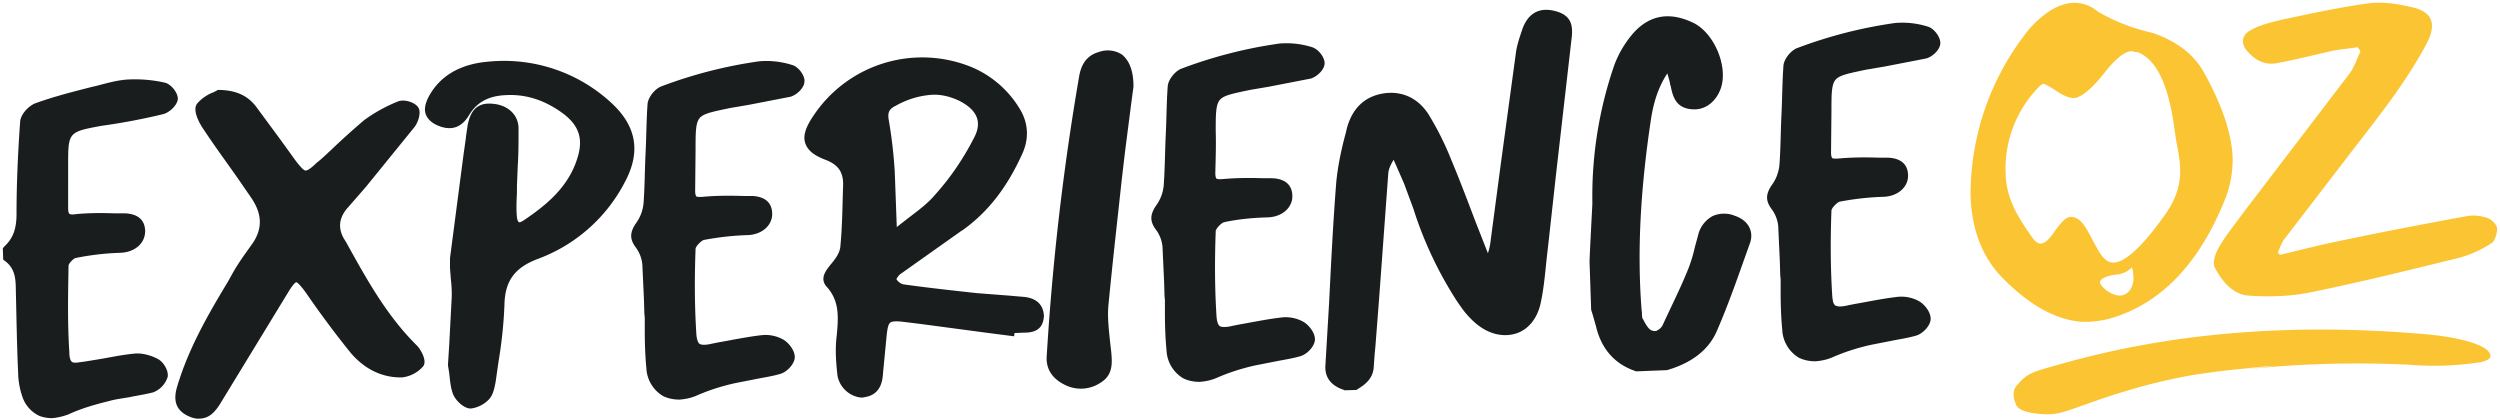
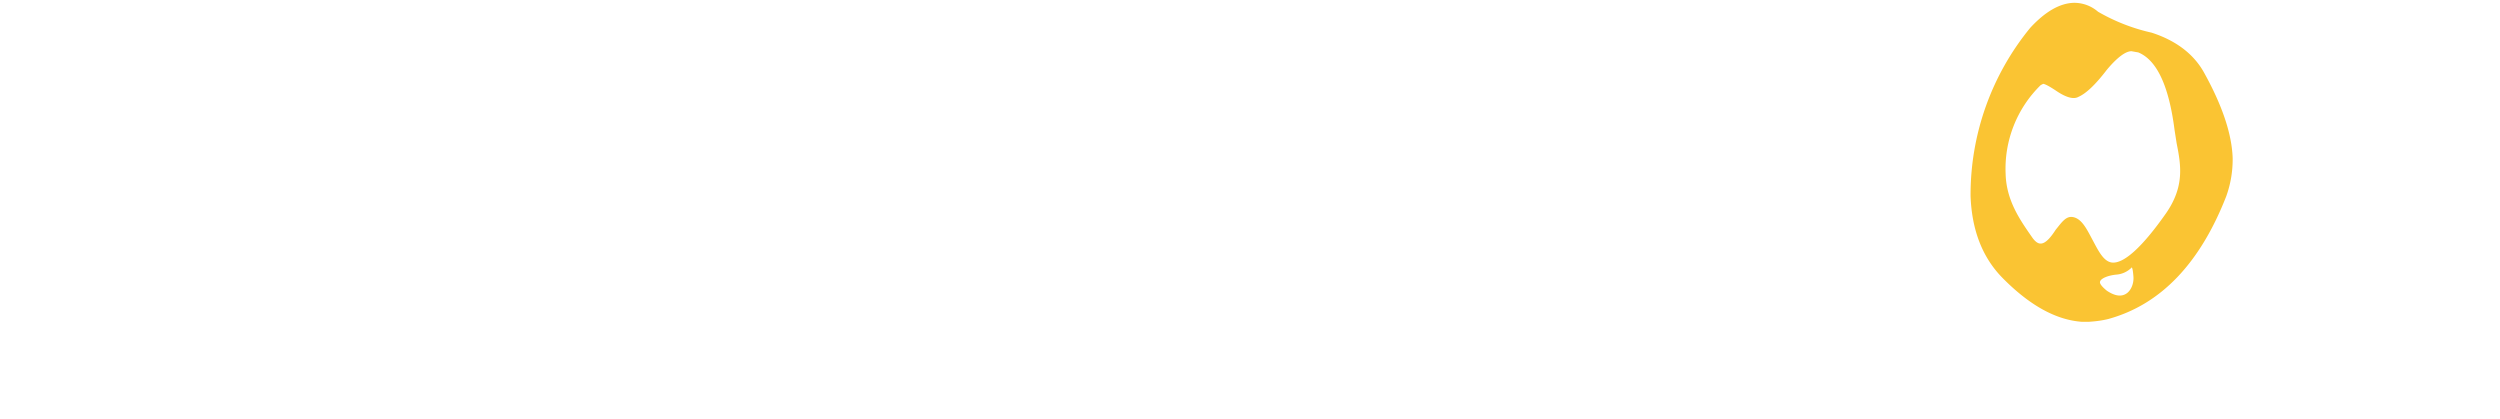
<svg xmlns="http://www.w3.org/2000/svg" viewBox="0 0 620 104">
-   <path fill="#FAC433" d="M615.3 89.8c2.5-.6 3-1.5 1.5-3-2.5-2.1-9.4-3.4-15.1-3.9-31.2-2.7-61.5-.9-90.7 7.4-7.1 2-8.3 2.2-11 5.5-1.2 1.6-.4 3.6 0 4.6.5 1.1 2 1.7 4.5 2.1 4.8.6 6.2.1 11.3-1.7l5.4-1.9c6.5-2.2 13.2-4.1 20-5.4 2.6-.6 9.1-1.4 10.6-1.6l10.8-1.1c5.2-.4-9.1 1.1-3.9.6a268.2 268.2 0 0 1 37.6-1h.5a76 76 0 0 0 18.5-.6m4-33.1c-.1-1.1-1.5-2.4-2.6-2.7-1.5-.5-3.3-.7-4.9-.4-10.4 1.9-20.9 3.9-31.3 6.1-5 1-10 2.3-15.1 3.5l-.5-.6c.6-1.3 1-2.7 2-3.8l15.6-20.3c6.8-8.9 13.8-17.4 19.2-27.5 2.6-4.8 1.7-7.9-3.1-9.1-3.6-.9-7.4-1.5-11-1.1-7.4 1-14.7 2.6-22.2 4.2-2.4.6-4.9 1.2-7.1 2.4-2.6 1.4-2.7 3.6-.5 5.8 2.1 2.2 4.5 3 7.2 2.4 4.3-.8 8.6-1.9 13-2.9 2.2-.5 4.5-.6 6.7-1l.7 1c-.8 1.8-1.5 3.8-2.6 5.4L556 53.2c-2 2.8-4.2 5.4-5.9 8.5-.7 1.2-1.4 3.5-.9 4.5 1.8 3.6 4.7 6.9 8.4 7.1 5.3.4 10.8.2 15.9-.9 12.2-2.5 24.3-5.5 36.5-8.5a28 28 0 0 0 7.9-3.6c.7-.3 1.4-2.3 1.4-3.6" />
  <path fill="#FAC433" d="M537.1 53c-5.9 8.4-10.5 12.5-13.4 12.1-2.1-.3-3.4-3.1-4.8-5.7s-2.7-5.4-5.1-5.6h-.3c-1.4.1-2.4 1.6-3.7 3.2-1.1 1.7-2.5 3.5-3.8 3.4-.6 0-1.3-.5-2-1.5-3-4.3-6.4-9.1-6.6-15.7a29 29 0 0 1 8.7-22.1l.6-.3c.1 0 .7 0 3.5 1.9 2.3 1.5 4.1 2 5.3 1.3 1.8-.8 4.1-2.9 7-6.7 3.1-3.7 5-4.6 6.1-4.6l1.7.3c4.6 1.9 7.6 8.3 9 19.3l.5 3.2c1.1 5.5 2 10.8-2.7 17.5Zm-16.3 16.9c.1-.8 1.9-1.6 4.1-1.8a6 6 0 0 0 3.8-1.8c.2.4.3 1.1.4 2.4.1 1.9-.8 3.7-2.1 4.3-1.2.6-2.7.3-4.5-.9-1.1-.9-1.8-1.7-1.7-2.2m32.9-30.7c-.2-6-2.6-13.1-7.1-21.2-2.6-4.7-7.1-8-13-9.9a47 47 0 0 1-13.3-5.2 9 9 0 0 0-6-2.2c-3.5.1-7.1 2.2-10.8 6.2a65.3 65.3 0 0 0-14.8 41.7c.3 8.4 2.9 15.2 7.9 20.3 6.7 6.8 13.2 10.4 19.6 10.9h1.9c1.6-.1 3.2-.3 4.8-.7 13-3.6 22.7-13.8 29.2-30.4a27 27 0 0 0 1.6-9.5" />
-   <path fill="#1A1D1E" d="M478.1 6.6a21 21 0 0 0-8.1-.9 113.1 113.1 0 0 0-24.5 6.3c-1.5.7-3 2.6-3.2 4.2-.3 4.1-.3 8.2-.5 12.3-.2 4.1-.2 8.3-.5 12.4a10 10 0 0 1-1.9 5c-1.5 2.2-1.6 3.9 0 6a8.4 8.4 0 0 1 1.6 4.2l.4 8.7.1 3.5.1 1v3.1c0 3.1.1 6.3.4 9.4a8.5 8.5 0 0 0 4.1 6.9c1.2.6 2.6.9 4.1.9 1.4-.1 3-.4 4.5-1.1 3-1.3 6.2-2.3 9.4-3l5.1-1c2-.4 4.1-.7 6.1-1.3 1.6-.5 3.4-2.4 3.5-4 .1-1.6-1.3-3.5-2.7-4.4a9 9 0 0 0-5.3-1.2c-3.7.4-7.4 1.2-10.9 1.8l-1.5.3c-1.2.3-2.7.5-3.3 0-.4-.3-.6-1-.7-2.3-.4-6.3-.5-13-.2-21.2 0-.5 1.3-2 2.1-2.2 3.7-.7 7.4-1.1 11-1.2 3.5-.2 6-2.5 5.9-5.4-.1-3.5-3-4.3-5.3-4.3H466c-3.3-.1-6.6-.1-9.9.2-1.2.1-1.6 0-1.7-.1-.1-.1-.3-.4-.3-1.4l.1-10.3c0-4.1 0-6.5 1-7.7 1-1.2 3.3-1.6 7.5-2.5l4.7-.8 10.3-2c1.5-.4 3.4-2.1 3.5-3.7.1-1.6-1.6-3.8-3.1-4.2m-47.9 46.9a7 7 0 0 0-5.5.1 7.3 7.3 0 0 0-3.4 4.1l-1 3.7c-.4 1.8-.9 3.4-1.5 5-1.9 4.8-4.2 9.3-6.4 14.1-.3.7-.9 1.2-1.5 1.5-.5.2-.9.1-1.4-.1-.8-.4-1.5-1.7-2-2.7l-.1-.1c-.2-.4-.2-1-.2-1.6l-.1-.8c-1.1-14.3-.3-29.8 2.4-47.5.7-4.3 1.9-7.8 4-11 .3 1.1.6 1.9.7 2.8l.1.2c.5 2.4 1.1 5.6 5.3 5.9 3.2.3 6-1.8 7.2-5.3 1.8-5.5-1.8-13.8-7-16.2-5.9-2.8-10.9-1.8-14.9 2.8a26 26 0 0 0-4.5 7.6 99.3 99.3 0 0 0-5.5 33.5v1.2l-.5 9.6-.2 4.4.4 12v.1l.4 1.3.8 2.8c1.3 5.5 4.5 9.3 9.7 11.1l.2.1 7.6-.3h.1c6.2-1.8 10.5-5.1 12.5-10 3-6.9 5.4-14 8.2-21.8.8-2.8-.6-5.4-3.9-6.5M385.9 2.8c-3.9-1.1-6.7.3-8.2 4-.8 2.3-1.4 4.1-1.7 5.9l-3.7 27.2-2.6 19.6a15 15 0 0 1-.7 3.3l-3.1-7.9c-1.9-5-3.9-10.3-6-15.3a72.9 72.9 0 0 0-5.6-11.2c-2.6-4.1-6.7-6-11.4-5.2-4.6.8-7.6 3.8-8.9 8.7l-.2.9c-1.1 4-2 8.2-2.4 12.3-.8 10.1-1.3 20.3-1.8 30.3l-.9 15.2c-.3 4.4 3.4 5.7 4.6 6.1l.2.1 2.9-.1.3-.2c1.8-1.1 3.9-2.6 4-5.7l.2-2.8.2-2.1.9-11.6 2.3-31.4c.1-.9.5-1.9 1.1-2.9l.2-.4.5 1.1 2.1 4.8 2.3 6.2a94.7 94.7 0 0 0 10.9 23.1l.5.7a22 22 0 0 0 4.1 4.7c3.2 2.7 6.8 3.5 10 2.5 3.1-1 5.3-3.8 6.1-7.6.8-3.7 1.1-7.5 1.5-11.2l.5-4.4 1.8-16.3 3.8-33.2c.5-3.6.1-6.1-3.8-7.2m-84.4 29.7c0-4.1 0-6.5 1-7.7 1-1.2 3.3-1.6 7.5-2.5l4.7-.8 10.3-2c1.5-.4 3.4-2.1 3.5-3.7.1-1.5-1.5-3.6-3.1-4.1a21 21 0 0 0-8.1-.9 113.1 113.1 0 0 0-24.5 6.3c-1.5.7-3 2.6-3.2 4.2-.3 4.1-.3 8.3-.5 12.3-.2 4.1-.2 8.3-.5 12.4a10 10 0 0 1-1.9 5c-1.5 2.2-1.6 3.9 0 6a8.4 8.4 0 0 1 1.6 4.2l.4 8.7.1 3.5.1 1v3.1c0 3.1.1 6.3.4 9.4a8.5 8.5 0 0 0 4.1 6.9c1.2.6 2.6.9 4.1.9 1.4-.1 3-.4 4.5-1.1 3-1.3 6.2-2.3 9.4-3l5.1-1c2-.4 4.1-.7 6.1-1.3 1.6-.5 3.4-2.4 3.5-4 .1-1.6-1.3-3.5-2.7-4.4a9 9 0 0 0-5.3-1.2c-3.7.4-7.4 1.2-10.9 1.8l-1.5.3c-1.2.3-2.7.5-3.3 0-.3-.3-.6-1-.7-2.3-.4-6.3-.5-13-.2-21.2 0-.5 1.3-2 2.1-2.2 3.7-.8 7.4-1.1 11-1.2 3.5-.2 6-2.5 5.9-5.4-.1-3.5-3-4.3-5.3-4.3h-1.9c-3.3-.1-6.6-.1-9.9.2-1.2.1-1.6 0-1.7-.1-.1-.1-.3-.4-.3-1.4.1-3.9.2-7.2.1-10.4m-23.3-19a6.5 6.5 0 0 0-5.7-.6c-3.5 1-4.5 3.8-4.9 6.2a631.8 631.8 0 0 0-8 69c-.3 3.2 1.2 5.7 4.4 7.3a8.8 8.8 0 0 0 9.1-.6c3-1.9 2.7-5 2.5-7.4l-.3-2.6c-.3-3-.7-6.2-.4-9.2 1-10.4 2.2-20.9 3.3-31.1l.8-6.8 1.5-11.7.6-4.5v-.2c0-3.8-1.1-6.4-2.9-7.8m-56.3 29.1a116 116 0 0 0-1.5-12.9c-.3-1.8.1-2.7 1.8-3.5a21 21 0 0 1 9-2.7c2.1-.1 4.4.4 6.7 1.5 4.5 2.3 5.7 5.3 3.7 9.1-2.7 5.3-6 10.1-9.7 14.2-2.1 2.5-4.9 4.4-7.7 6.6l-1.8 1.4-.1-2.8-.4-10.9m31.7 31-3.5-.3-7.8-.6c-5.5-.6-12-1.3-18.4-2.2a3 3 0 0 1-1.6-1.3c.2-.3.6-1 1.1-1.3l15.1-10.7.2-.1c6.2-4.4 11-10.5 14.8-18.9 1.8-3.9 1.5-7.8-.6-11.2a25.4 25.4 0 0 0-12.3-10.5 32.4 32.4 0 0 0-39 12.4c-1.8 2.7-2.5 4.8-1.9 6.6.6 1.8 2.2 3.1 5.2 4.2 3 1.2 4.2 3 4.2 6l-.1 3.1c-.1 4.1-.2 8.3-.6 12.4-.1 1.2-.9 2.7-2.4 4.4-1.1 1.4-2.9 3.5-.9 5.6 3.2 3.6 2.8 7.7 2.4 12.1-.4 3.1-.2 6.4.2 9.9a6.7 6.7 0 0 0 2.7 4.2c1.1.8 2.4 1.2 3.5 1.2l.5-.1c4.2-.6 4.5-4.4 4.6-6.1l.9-9.3c.2-1.8.4-2.7.9-3.1.4-.3 1.4-.4 3.1-.2l4.1.5 16.5 2.2 7 .9.1-.8 2.2-.1c1.3 0 2.9-.1 4-1.2.7-.7 1-1.7 1.1-2.9-.1-2.1-1.1-4.5-5.3-4.8m-57.2-57.5a21 21 0 0 0-8.1-.9 113.1 113.1 0 0 0-24.5 6.3c-1.5.7-3 2.6-3.2 4.2-.3 4.1-.3 8.3-.5 12.3-.2 4.1-.2 8.3-.5 12.4a10 10 0 0 1-1.9 5c-1.5 2.2-1.6 3.9 0 6a8.4 8.4 0 0 1 1.6 4.2l.4 8.7.1 3.5.1 1v3.1c0 3.1.1 6.3.4 9.4a8.5 8.5 0 0 0 4.1 6.9c1.2.6 2.6.9 4.1.9 1.4-.1 3-.4 4.5-1.1 3-1.3 6.2-2.3 9.4-3l5.1-1c2-.4 4.1-.7 6.1-1.3 1.6-.5 3.4-2.4 3.5-4 .1-1.6-1.3-3.5-2.7-4.4a9 9 0 0 0-5.3-1.2c-3.7.4-7.4 1.2-10.9 1.8l-1.5.3c-1.2.3-2.7.5-3.3 0-.3-.3-.6-1-.7-2.3-.4-6.3-.5-13-.2-21.2 0-.5 1.3-2 2.1-2.2 3.7-.7 7.4-1.1 11-1.2 3.5-.2 6-2.5 5.9-5.4-.1-3.5-3-4.3-5.3-4.3h-1.9c-3.3-.1-6.6-.1-9.9.2-1.2.1-1.6 0-1.7-.1-.1-.1-.3-.4-.3-1.4l.1-10.3c0-4.1 0-6.5 1-7.7 1-1.2 3.3-1.6 7.5-2.5l4.7-.8 10.3-2c1.5-.4 3.4-2.1 3.5-3.7.2-1.5-1.5-3.8-3.1-4.2m-44.8 9.4A39.2 39.2 0 0 0 121 15.3c-6.9.6-11.9 3.5-14.7 8.7-.9 1.8-1.2 3.3-.6 4.6.6 1.3 1.9 2.3 3.9 2.9 2.8.8 5-.1 6.7-2.9 1.9-3.2 4.8-4.8 9-5 4.9-.3 9.5 1.1 14 4.3 4.3 3.1 5.5 6.5 3.8 11.6-2.3 7.1-7.8 11.5-13.3 15.2-.5.3-.9.5-1.1.4-.2-.1-.4-.5-.5-1.2-.2-2-.1-4.1 0-6.1v-1.7l.2-4.9c.2-3 .2-6.2.2-9.3 0-3.6-2.9-6.1-7-6.2-4.4-.2-5.2 3.5-5.6 5.2l-.4 2.7-.1.9-.5 3.5-3.4 26v2.5l.2 2.6c.2 1.8.3 3.4.2 5.1l-.6 11.4-.3 4.8v.2l.3 1.9c.2 1.7.3 3.4.9 5.1.6 1.6 2.4 3.4 4.1 3.7h.5a7.6 7.6 0 0 0 4.4-2.3c1-1.1 1.3-2.7 1.6-4.2l.7-4.9a112 112 0 0 0 1.5-14.2c.1-6 2.5-9.3 8.3-11.5a39.8 39.8 0 0 0 21.8-19.5c3.7-7.2 2.6-13.5-3.6-19.2M90.7 46.4l12.1-14.9c.8-1 1.8-3.6.9-4.9-.9-1.3-3.6-2.1-5.1-1.4a38.6 38.6 0 0 0-8.3 4.6c-2.8 2.4-5.6 4.9-8.2 7.4-1.2 1.1-2.3 2.2-3.6 3.2-.6.6-2 1.9-2.7 1.9-.6 0-1.8-1.6-2.3-2.2l-3.9-5.4-5.9-8c-2.1-2.9-5-4.3-9.3-4.4H54l-.3.2-.8.4a10 10 0 0 0-4.1 2.9c-1.1 1.8.8 5 1.7 6.3 2.7 4.1 5.8 8.3 8.6 12.3l3.1 4.5c3 4.3 3 8.2-.1 12.2-1.4 2-3 4.1-4.6 7l-1 1.8C51.6 78 46.7 86.5 43.9 96c-1.1 3.7 0 6.1 3.3 7.4 1 .4 1.8.5 2.5.4 2.3-.1 3.7-1.8 4.8-3.5l16.9-27.7c1.5-2.5 2-2.6 2.1-2.6.1 0 .6.2 2.3 2.5 3.5 5.1 7 9.8 10.6 14.3 3.6 4.6 8.2 6.9 13.3 6.8a8.2 8.2 0 0 0 5.2-2.7c1.2-1.4-.7-4.4-1.5-5.2C95.8 78.2 90.8 69 85.8 60l-.5-.8c-1.5-2.6-1.2-5 .6-7.3l4.8-5.5m-73.8-1.1v-4.6c0-7.9.1-8 8.3-9.5a155.9 155.9 0 0 0 15.3-2.9c1.5-.4 3.4-2.1 3.6-3.7.1-1.5-1.6-3.7-3.2-4.1a34 34 0 0 0-8.8-.8c-2.8.1-5.5.9-8.2 1.6l-.9.2c-4.7 1.2-9.5 2.4-14.2 4.1-1.6.6-3.6 2.6-3.8 4.5-.6 8.5-.9 16-.9 23 0 3.7-.9 6.1-3.1 8.1l-.3.4.1 2.8.4.3c1.9 1.4 2.6 3.2 2.7 6 .2 8.5.3 15.4.6 21.7a19 19 0 0 0 1.2 6.4 8 8 0 0 0 4.2 4.4c.9.3 1.9.5 3 .5 1.3-.1 2.6-.4 4-.9 2.8-1.3 5.9-2.3 10-3.3 1.7-.5 3.5-.7 5.2-1 1.9-.4 4-.7 5.9-1.2a6 6 0 0 0 3.6-3.9c.2-1.6-1.1-3.7-2.5-4.4-1.9-1-4.1-1.5-5.8-1.3-3.2.3-6.3 1-9.4 1.5l-3.1.5c-1.1.1-2.5.5-3 0-.3-.2-.6-1-.6-2.3-.5-7.6-.3-15.2-.2-21.5 0-.5 1.1-1.7 1.7-1.9a65 65 0 0 1 11-1.3c3.8-.1 6.3-2.4 6.3-5.4-.1-4.3-4.2-4.4-5.6-4.4h-2.2c-3-.1-6.2-.1-9.3.2-1.2.2-1.6 0-1.7-.1-.1-.1-.3-.4-.3-1.4v-6.3" />
</svg>